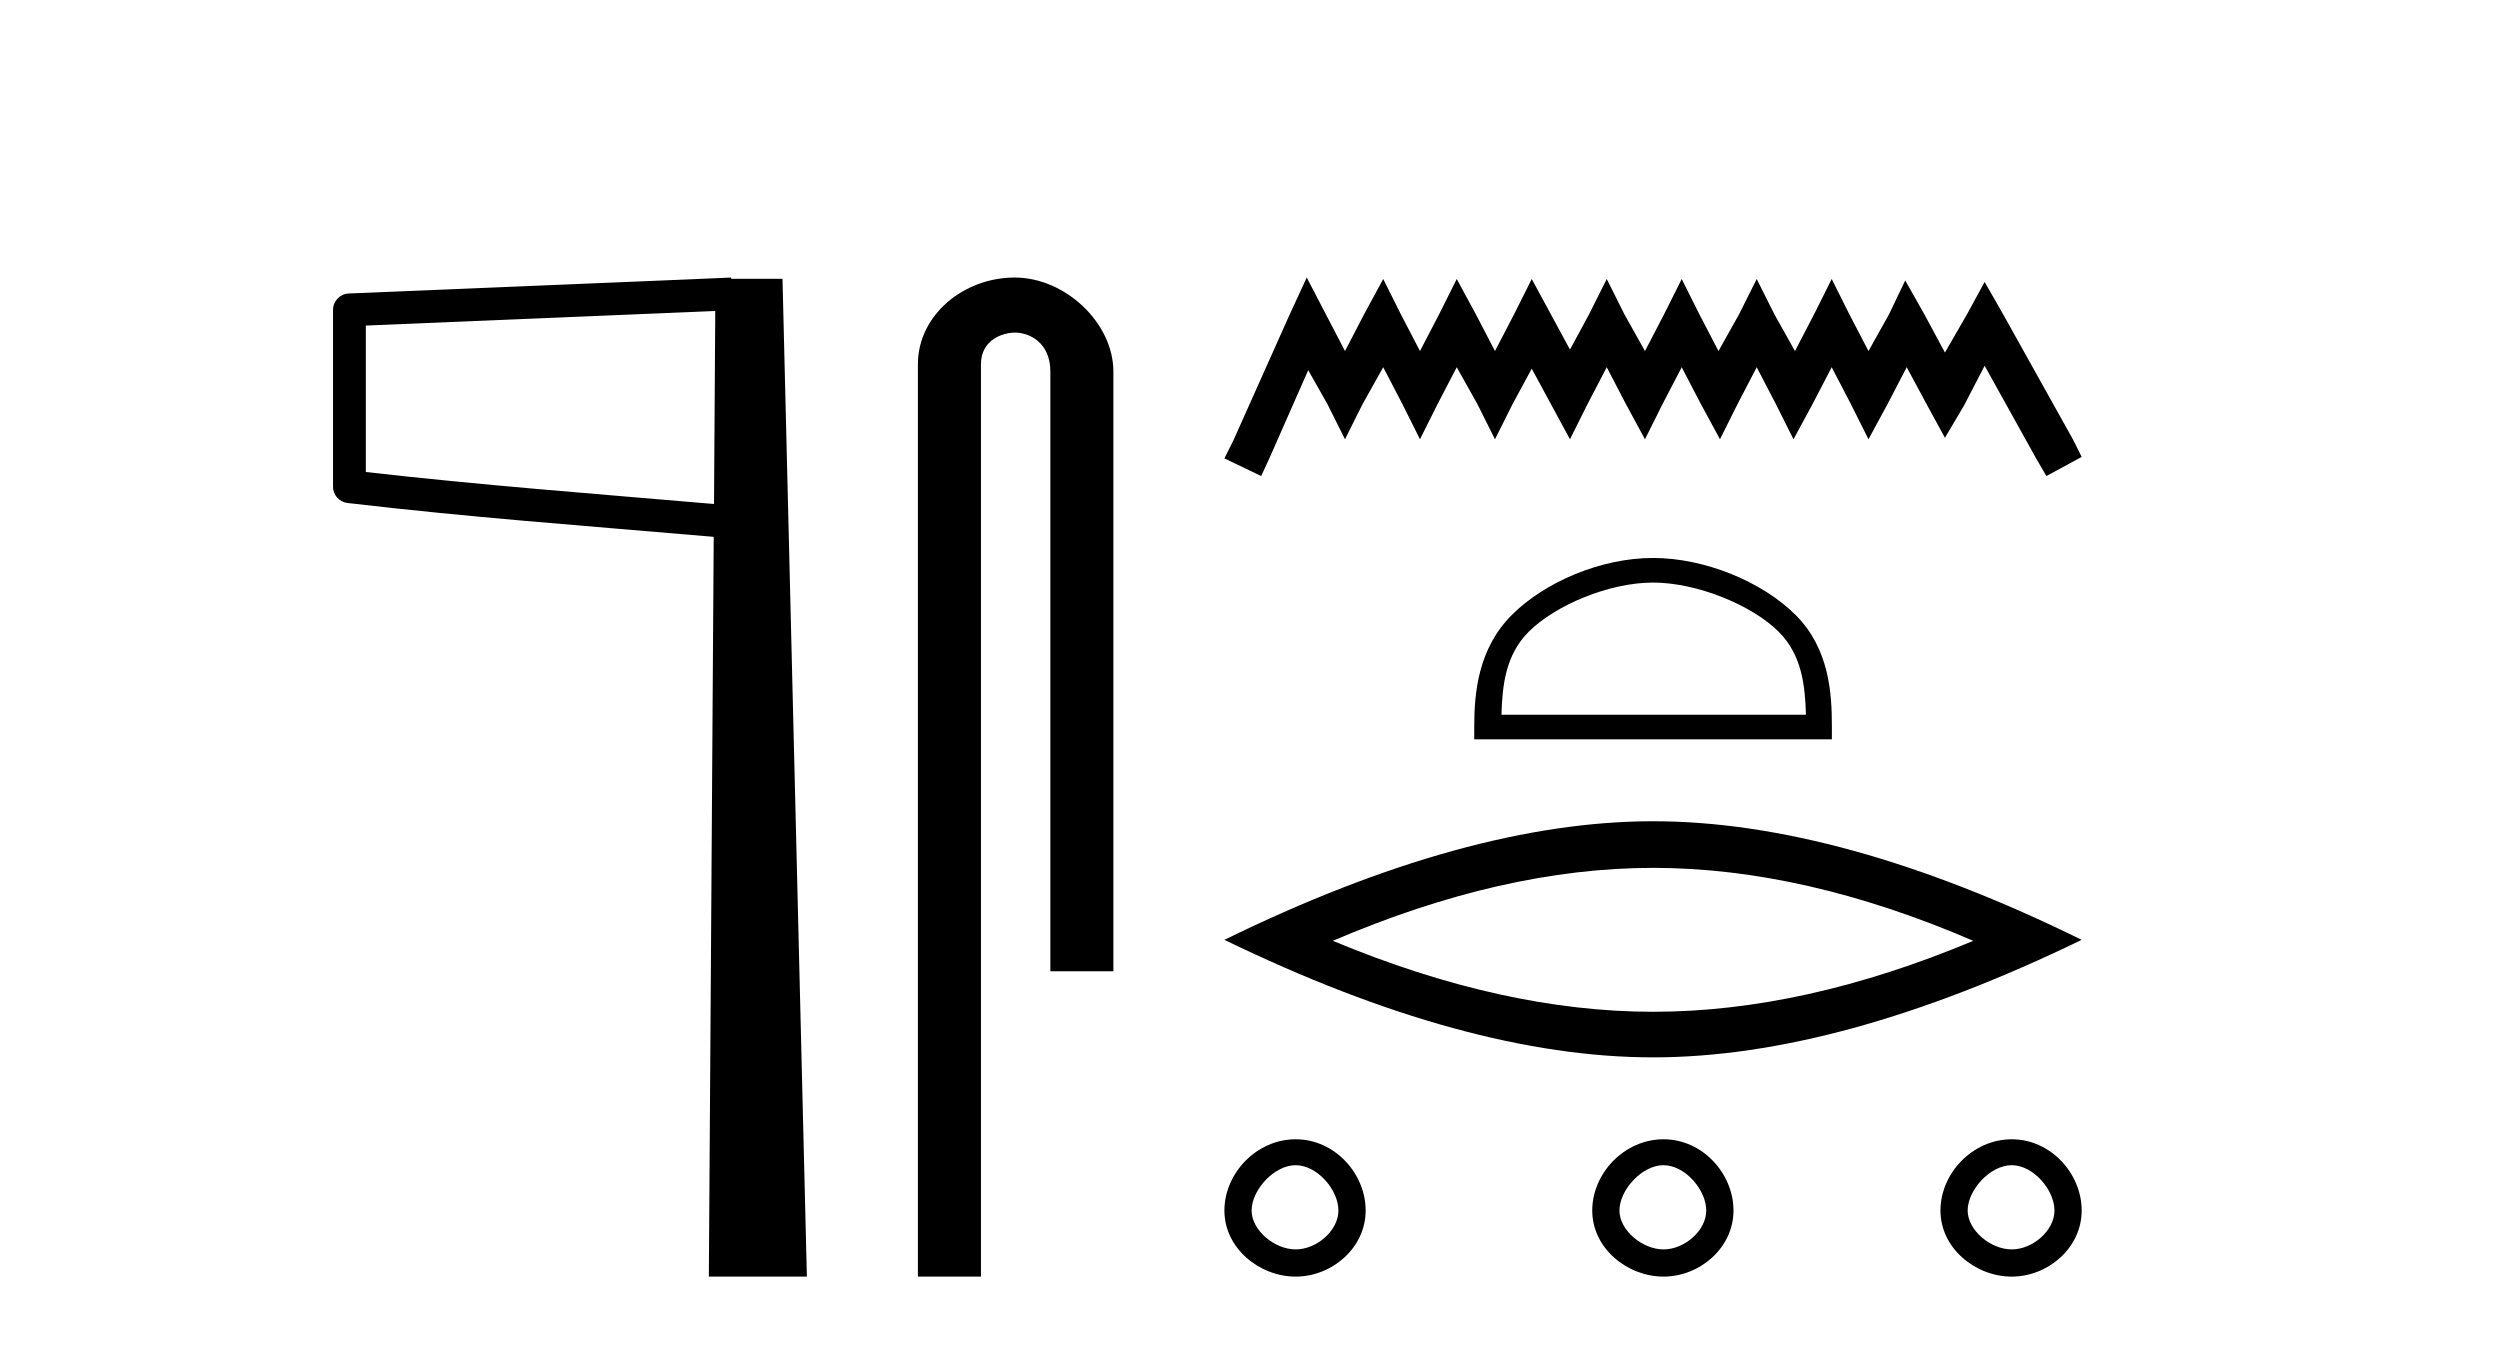
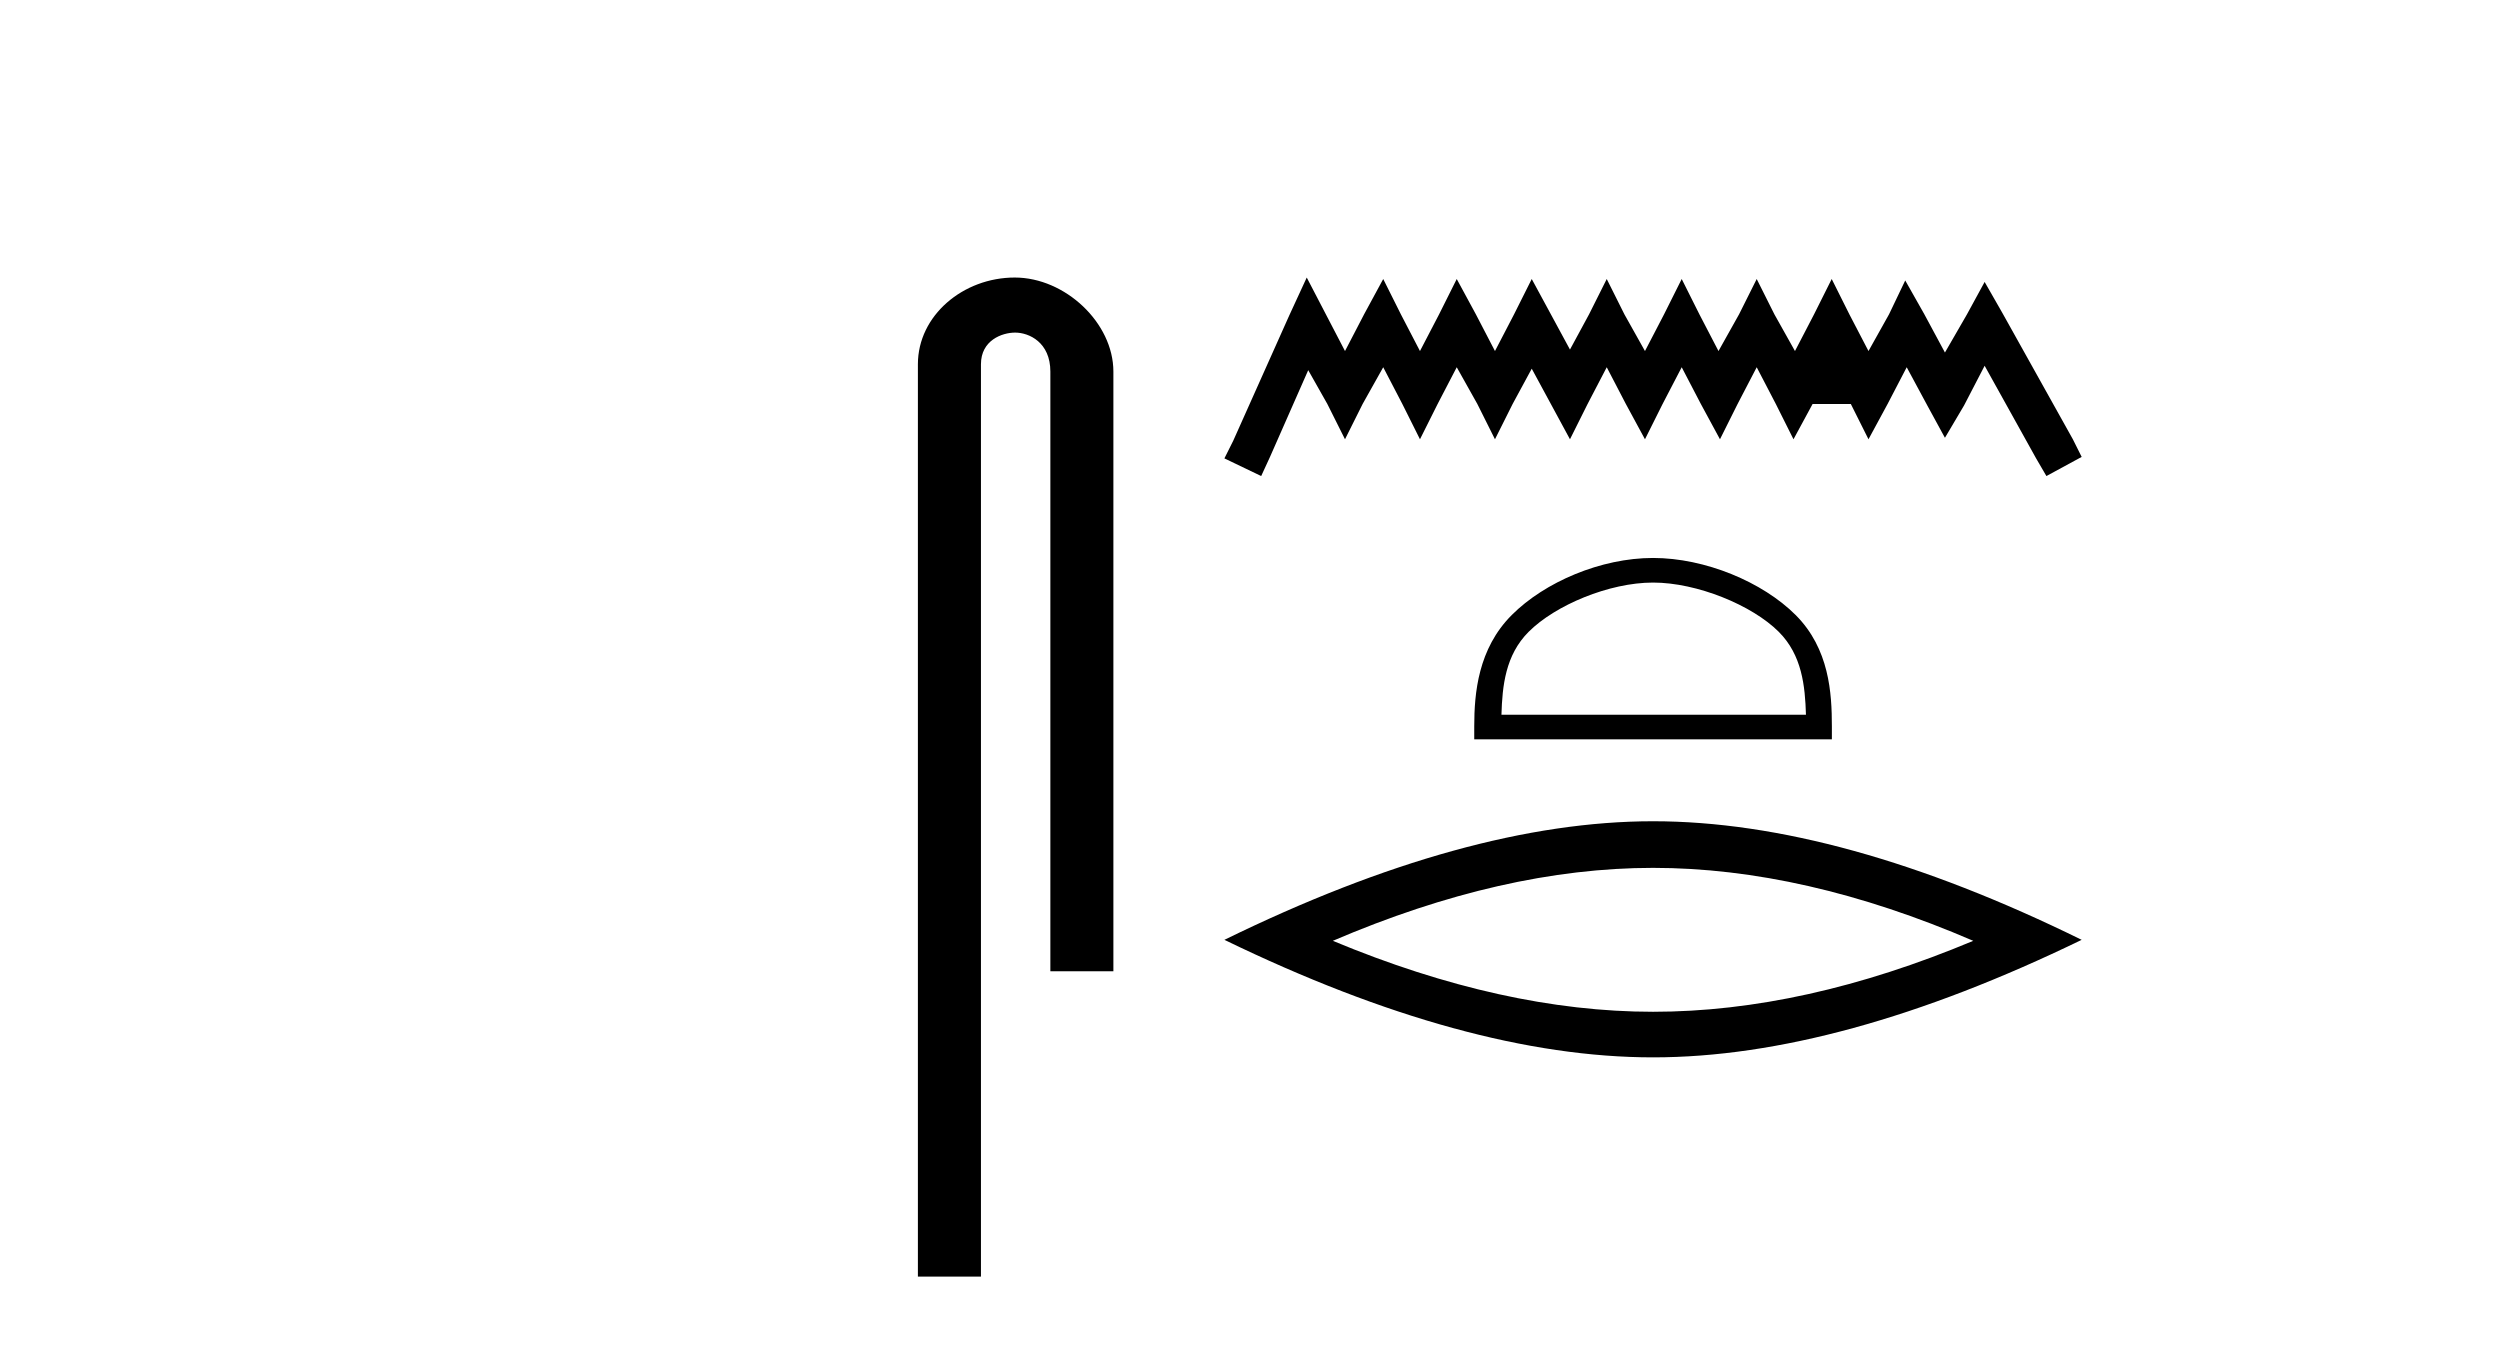
<svg xmlns="http://www.w3.org/2000/svg" width="76.0" height="41.0">
-   <path d="M 21.744 9.453 L 21.706 15.321 L 21.7 15.321 C 17.901 14.995 14.617 14.748 11.121 14.349 L 11.121 9.897 L 21.744 9.453 ZM 22.226 8.437 L 21.728 8.459 L 10.604 8.922 C 10.337 8.932 10.125 9.15 10.124 9.418 L 10.124 14.795 C 10.124 15.048 10.313 15.262 10.565 15.291 C 14.256 15.725 17.663 15.973 21.615 16.313 L 21.697 16.321 L 21.549 38.809 L 24.529 38.809 L 23.788 8.475 L 22.229 8.475 L 22.226 8.437 Z" style="fill:#000000;stroke:none" />
  <path d="M 30.849 8.437 C 29.28 8.437 27.904 9.591 27.904 11.072 L 27.904 38.809 L 29.821 38.809 L 29.821 11.072 C 29.821 10.346 30.46 10.111 30.861 10.111 C 31.282 10.111 31.931 10.406 31.931 11.296 L 31.931 29.526 L 33.847 29.526 L 33.847 11.296 C 33.847 9.813 32.378 8.437 30.849 8.437 Z" style="fill:#000000;stroke:none" />
-   <path d="M 39.725 8.437 L 39.189 9.599 L 37.49 13.399 L 37.222 13.935 L 38.34 14.472 L 38.608 13.89 L 39.77 11.253 L 40.351 12.281 L 40.888 13.354 L 41.424 12.281 L 42.05 11.164 L 42.631 12.281 L 43.167 13.354 L 43.704 12.281 L 44.285 11.164 L 44.911 12.281 L 45.447 13.354 L 45.984 12.281 L 46.565 11.208 L 47.146 12.281 L 47.727 13.354 L 48.263 12.281 L 48.845 11.164 L 49.426 12.281 L 50.007 13.354 L 50.543 12.281 L 51.124 11.164 L 51.706 12.281 L 52.287 13.354 L 52.823 12.281 L 53.404 11.164 L 53.985 12.281 L 54.522 13.354 L 55.103 12.281 L 55.684 11.164 L 56.265 12.281 L 56.802 13.354 L 57.383 12.281 L 57.964 11.164 L 58.59 12.326 L 59.126 13.309 L 59.707 12.326 L 60.333 11.119 L 61.898 13.935 L 62.211 14.472 L 63.283 13.89 L 63.015 13.354 L 60.87 9.51 L 60.333 8.571 L 59.797 9.554 L 59.126 10.717 L 58.5 9.554 L 57.919 8.526 L 57.427 9.554 L 56.802 10.672 L 56.22 9.554 L 55.684 8.482 L 55.148 9.554 L 54.567 10.672 L 53.941 9.554 L 53.404 8.482 L 52.868 9.554 L 52.242 10.672 L 51.661 9.554 L 51.124 8.482 L 50.588 9.554 L 50.007 10.672 L 49.381 9.554 L 48.845 8.482 L 48.308 9.554 L 47.727 10.627 L 47.146 9.554 L 46.565 8.482 L 46.028 9.554 L 45.447 10.672 L 44.866 9.554 L 44.285 8.482 L 43.749 9.554 L 43.167 10.672 L 42.586 9.554 L 42.05 8.482 L 41.469 9.554 L 40.888 10.672 L 40.306 9.554 L 39.725 8.437 Z" style="fill:#000000;stroke:none" />
+   <path d="M 39.725 8.437 L 39.189 9.599 L 37.49 13.399 L 37.222 13.935 L 38.34 14.472 L 38.608 13.89 L 39.77 11.253 L 40.351 12.281 L 40.888 13.354 L 41.424 12.281 L 42.05 11.164 L 42.631 12.281 L 43.167 13.354 L 43.704 12.281 L 44.285 11.164 L 44.911 12.281 L 45.447 13.354 L 45.984 12.281 L 46.565 11.208 L 47.146 12.281 L 47.727 13.354 L 48.263 12.281 L 48.845 11.164 L 49.426 12.281 L 50.007 13.354 L 50.543 12.281 L 51.124 11.164 L 51.706 12.281 L 52.287 13.354 L 52.823 12.281 L 53.404 11.164 L 53.985 12.281 L 54.522 13.354 L 55.103 12.281 L 56.265 12.281 L 56.802 13.354 L 57.383 12.281 L 57.964 11.164 L 58.59 12.326 L 59.126 13.309 L 59.707 12.326 L 60.333 11.119 L 61.898 13.935 L 62.211 14.472 L 63.283 13.89 L 63.015 13.354 L 60.87 9.51 L 60.333 8.571 L 59.797 9.554 L 59.126 10.717 L 58.5 9.554 L 57.919 8.526 L 57.427 9.554 L 56.802 10.672 L 56.22 9.554 L 55.684 8.482 L 55.148 9.554 L 54.567 10.672 L 53.941 9.554 L 53.404 8.482 L 52.868 9.554 L 52.242 10.672 L 51.661 9.554 L 51.124 8.482 L 50.588 9.554 L 50.007 10.672 L 49.381 9.554 L 48.845 8.482 L 48.308 9.554 L 47.727 10.627 L 47.146 9.554 L 46.565 8.482 L 46.028 9.554 L 45.447 10.672 L 44.866 9.554 L 44.285 8.482 L 43.749 9.554 L 43.167 10.672 L 42.586 9.554 L 42.05 8.482 L 41.469 9.554 L 40.888 10.672 L 40.306 9.554 L 39.725 8.437 Z" style="fill:#000000;stroke:none" />
  <path d="M 50.253 17.71 C 51.59 17.71 53.264 18.397 54.074 19.207 C 54.782 19.915 54.875 20.855 54.901 21.728 L 45.644 21.728 C 45.67 20.855 45.763 19.915 46.471 19.207 C 47.281 18.397 48.916 17.71 50.253 17.71 ZM 50.253 16.962 C 48.666 16.962 46.96 17.694 45.959 18.695 C 44.933 19.721 44.817 21.072 44.817 22.082 L 44.817 22.476 L 55.689 22.476 L 55.689 22.082 C 55.689 21.072 55.612 19.721 54.586 18.695 C 53.585 17.694 51.839 16.962 50.253 16.962 Z" style="fill:#000000;stroke:none" />
  <path d="M 50.253 26.383 Q 54.843 26.383 59.987 28.601 Q 54.843 30.758 50.253 30.758 Q 45.694 30.758 40.518 28.601 Q 45.694 26.383 50.253 26.383 ZM 50.253 24.966 Q 44.585 24.966 37.222 28.571 Q 44.585 32.144 50.253 32.144 Q 55.921 32.144 63.283 28.571 Q 55.952 24.966 50.253 24.966 Z" style="fill:#000000;stroke:none" />
-   <path d="M 39.388 35.422 C 40.047 35.422 40.688 36.175 40.688 36.8 C 40.688 37.41 40.028 37.982 39.388 37.982 C 38.751 37.982 38.049 37.405 38.049 36.8 C 38.049 36.181 38.726 35.422 39.388 35.422 ZM 50.571 35.422 C 51.229 35.422 51.87 36.175 51.87 36.8 C 51.87 37.41 51.21 37.982 50.571 37.982 C 49.933 37.982 49.231 37.405 49.231 36.8 C 49.231 36.181 49.908 35.422 50.571 35.422 ZM 61.156 35.422 C 61.815 35.422 62.456 36.175 62.456 36.8 C 62.456 37.41 61.795 37.982 61.156 37.982 C 60.519 37.982 59.817 37.405 59.817 36.8 C 59.817 36.181 60.494 35.422 61.156 35.422 ZM 39.388 34.634 C 39.388 34.634 39.388 34.634 39.388 34.634 C 38.196 34.634 37.222 35.67 37.222 36.8 C 37.222 37.952 38.292 38.809 39.388 38.809 C 40.487 38.809 41.516 37.94 41.516 36.8 C 41.516 35.679 40.579 34.634 39.388 34.634 ZM 50.571 34.634 C 50.571 34.634 50.571 34.634 50.571 34.634 C 49.378 34.634 48.404 35.67 48.404 36.8 C 48.404 37.952 49.474 38.809 50.571 38.809 C 51.669 38.809 52.698 37.94 52.698 36.8 C 52.698 35.679 51.761 34.634 50.571 34.634 ZM 61.156 34.634 C 61.156 34.634 61.156 34.634 61.156 34.634 C 59.964 34.634 58.99 35.67 58.99 36.8 C 58.99 37.952 60.06 38.809 61.156 38.809 C 62.255 38.809 63.283 37.94 63.283 36.8 C 63.283 35.679 62.347 34.634 61.156 34.634 Z" style="fill:#000000;stroke:none" />
</svg>